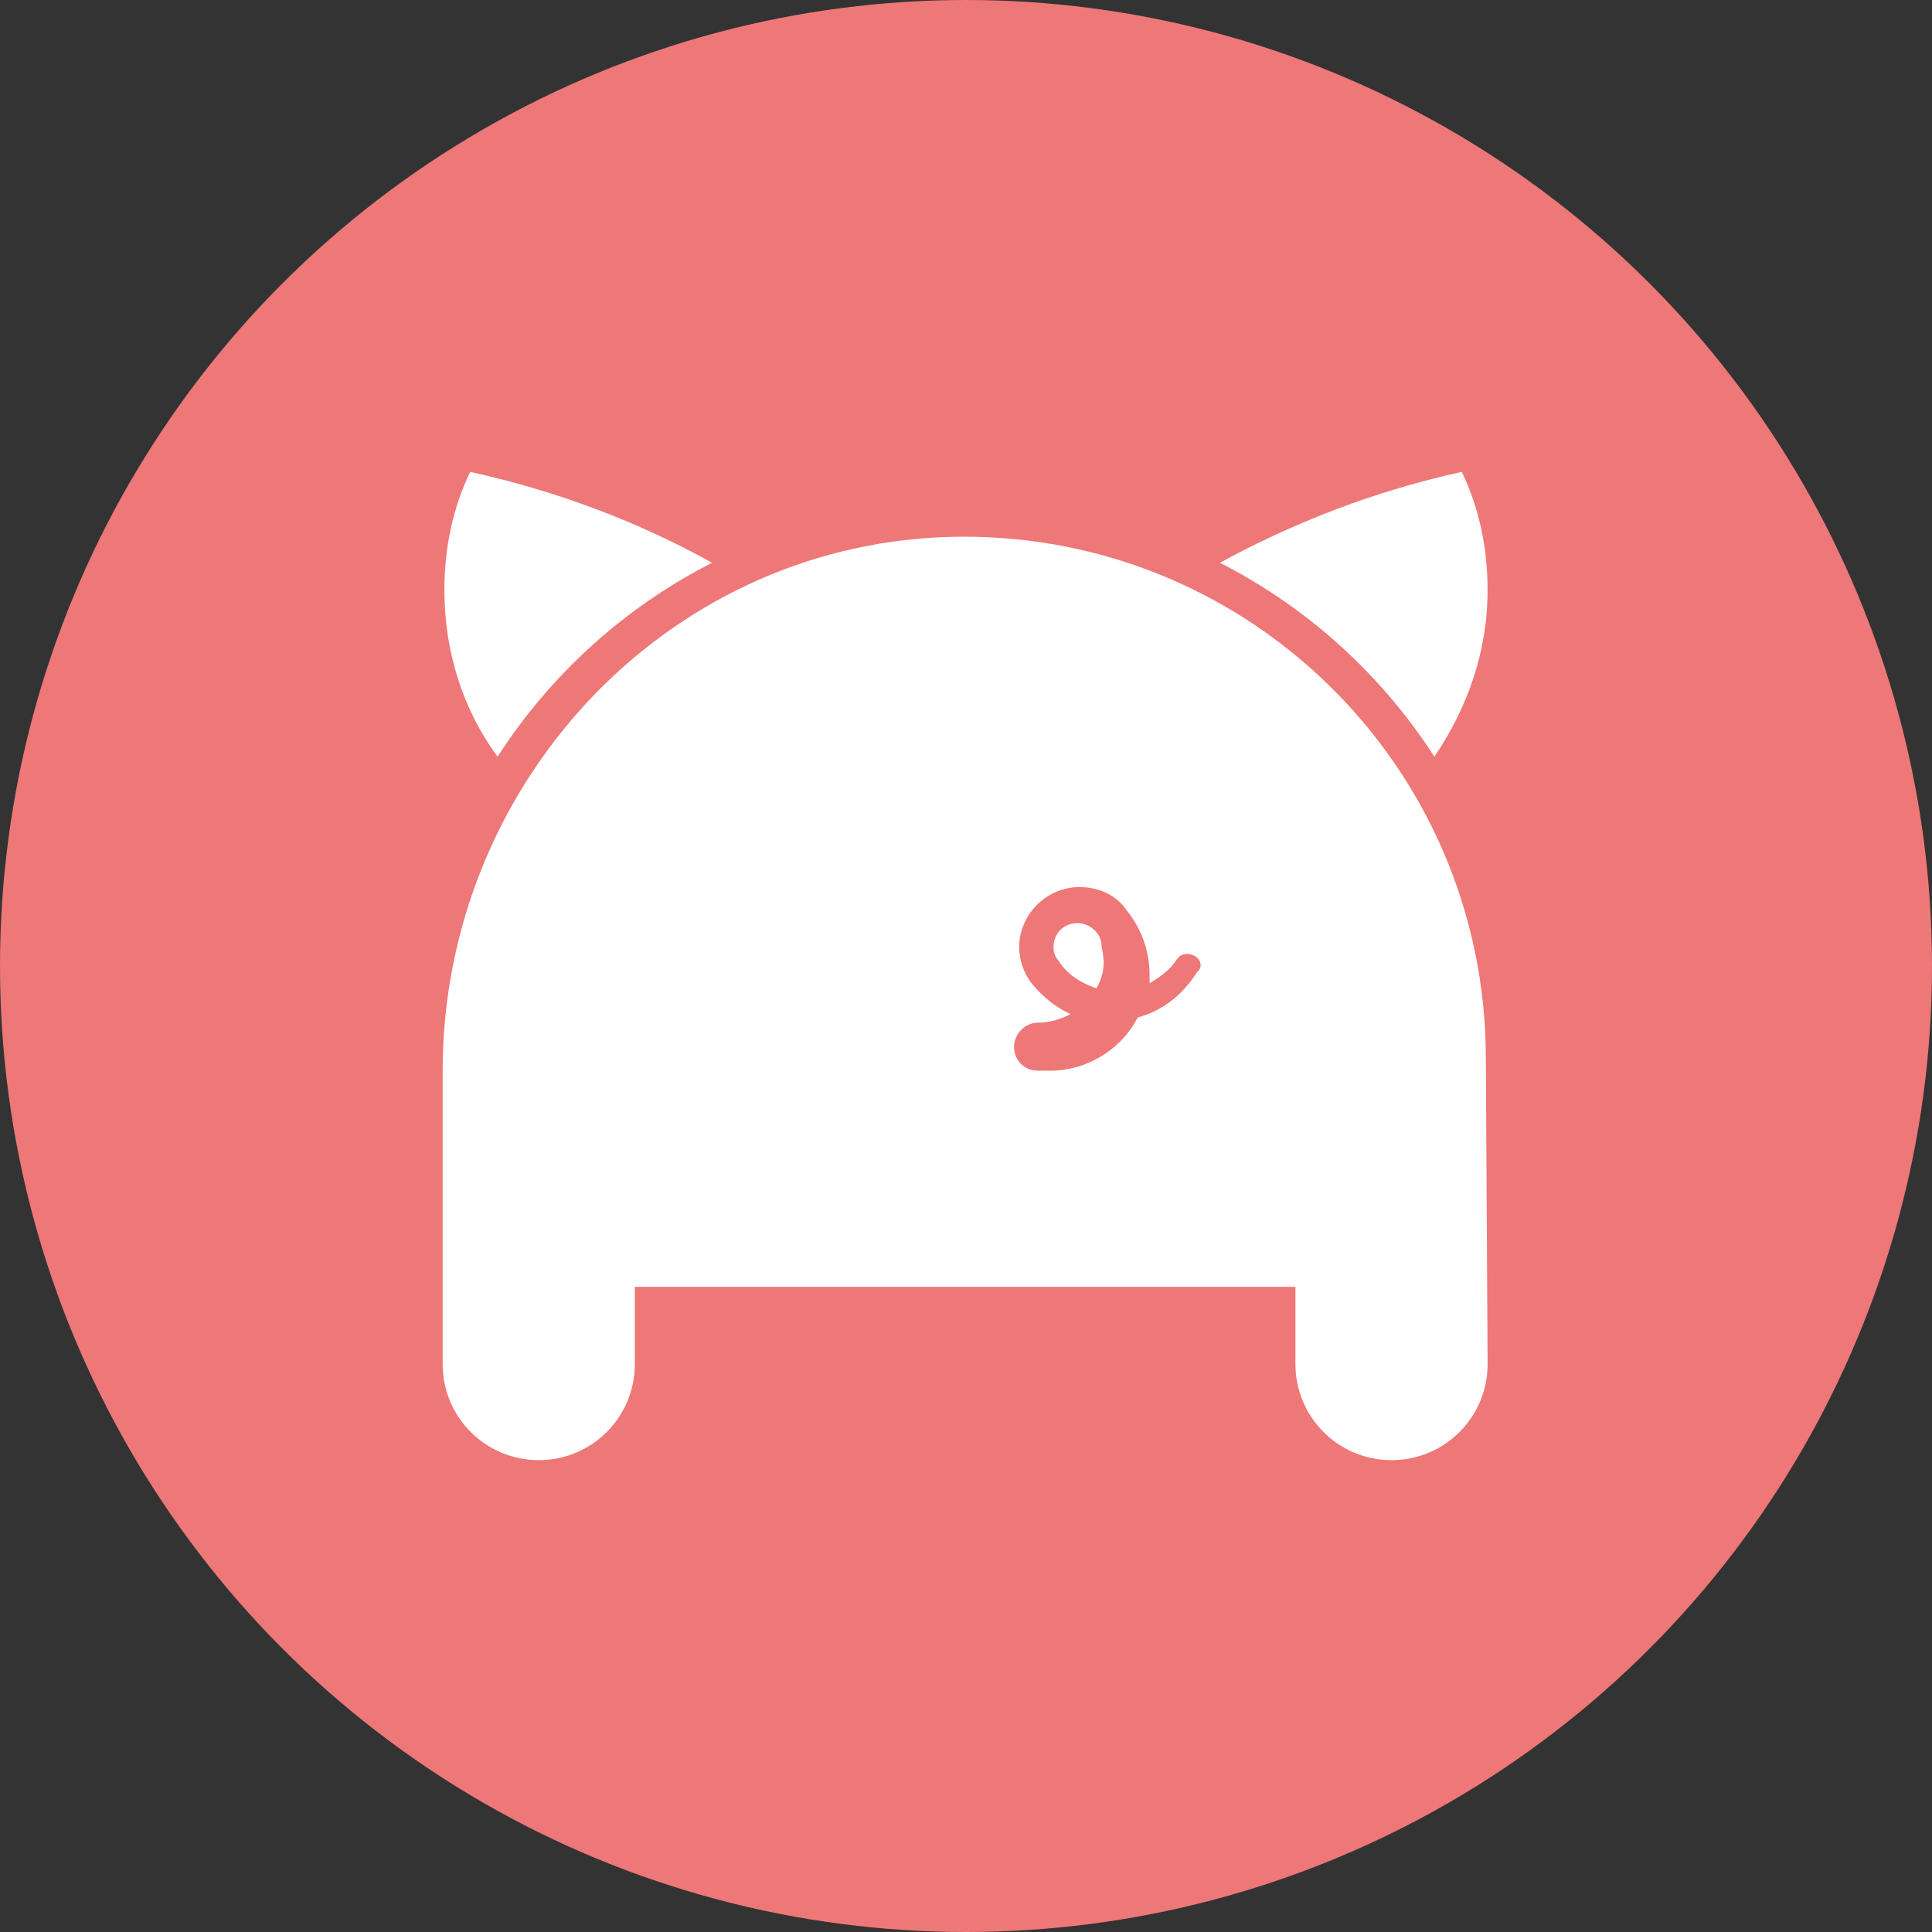
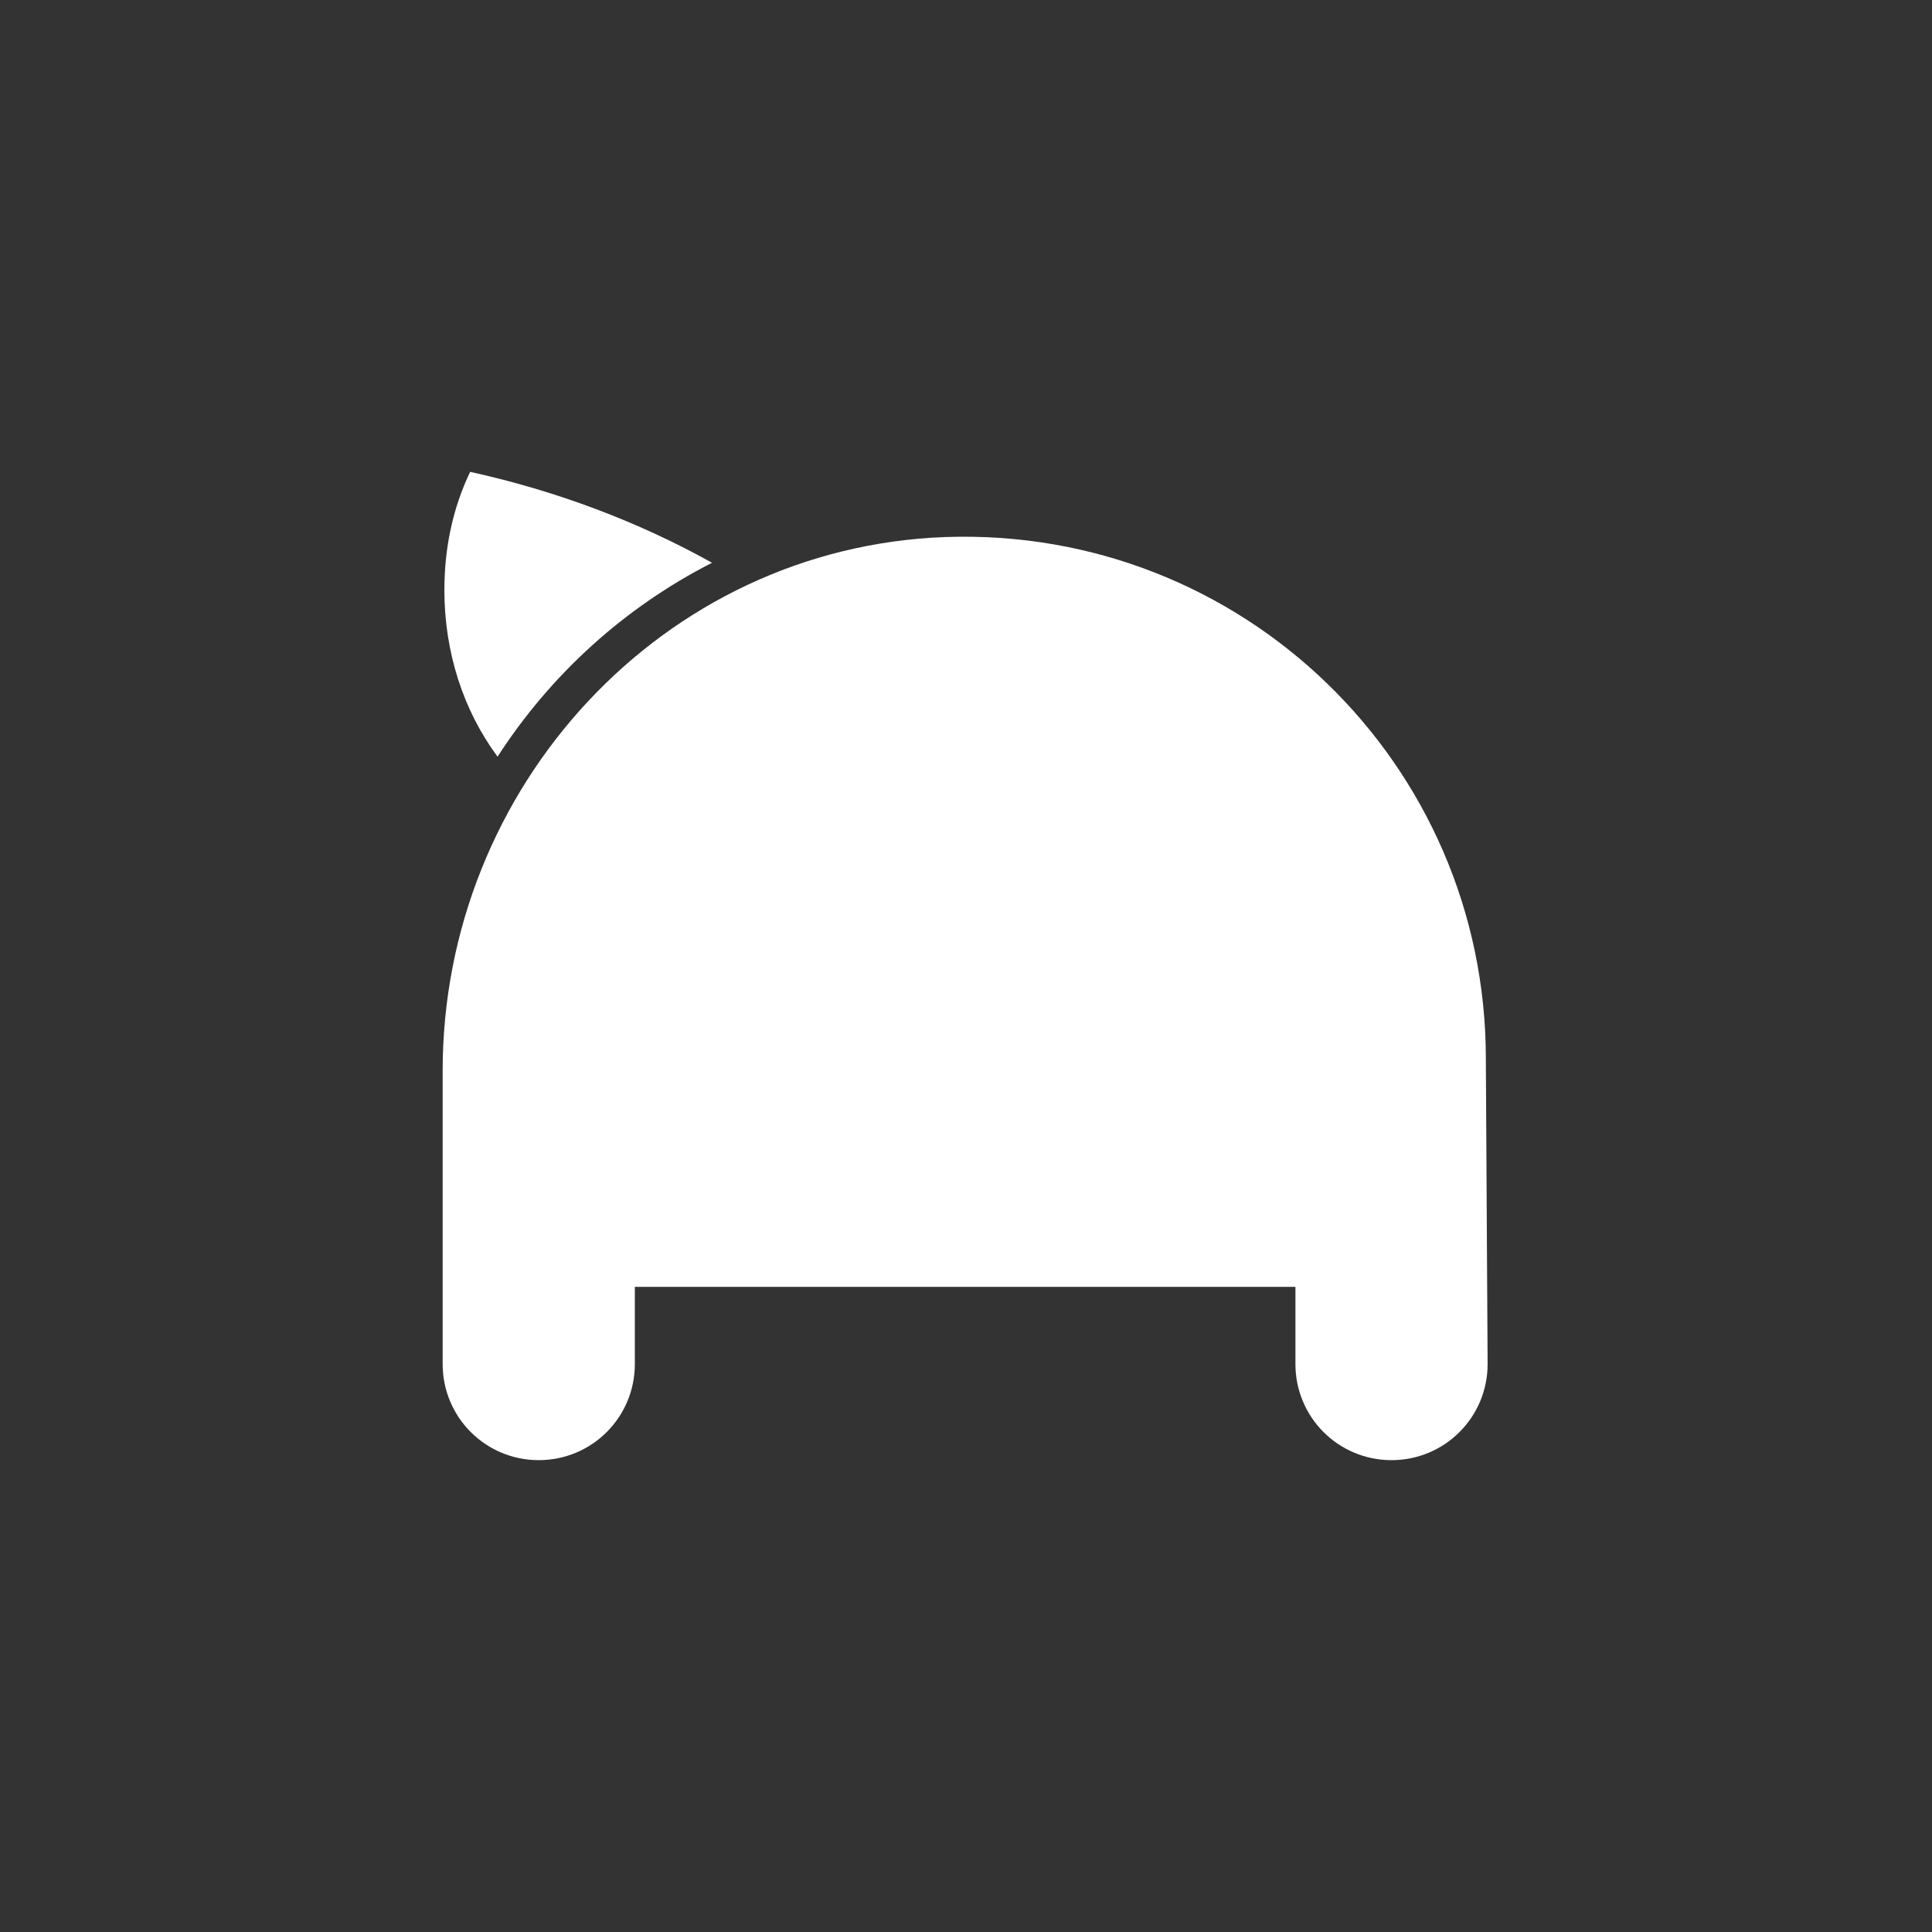
<svg xmlns="http://www.w3.org/2000/svg" enable-background="new 0 0 841.89 595.28" height="471.28" viewBox="0 0 471.28 471.28" width="471.28">
  <rect x="0" y="0" width="471.28" height="471.28" fill="#333333" stroke="none" />
-   <circle cx="235.64" cy="235.64" fill="#ee7778" r="235.64" />
  <g fill="#fff" transform="translate(-184.95 -61.72)">
    <path d="m299.63 176.82c20.93 4.6 41.02 12.14 59.01 22.18-21.35 10.88-39.34 27.21-52.32 47.3-8.37-11.3-12.97-25.53-12.97-40.6 0-10.47 2.09-20.09 6.28-28.88z" />
    <path d="m547.83 394.46c0 12.97-10.46 23.44-23.44 23.44-12.97 0-23.44-10.46-23.44-23.44v-18.83h-161.14v18.83c0 12.97-10.46 23.44-23.44 23.44-12.97 0-23.44-10.46-23.44-23.44v-71.57c0-69.06 53.57-127.66 122.63-130.17 72.41-2.51 131.84 55.25 131.84 127.24z" />
-     <path d="m534.85 246.3c-12.97-20.09-30.97-36.41-52.32-47.3 18.42-10.05 38.09-17.58 59.01-22.18 4.19 8.79 6.28 18.42 6.28 28.88.01 15.07-5.02 28.88-12.97 40.6z" />
  </g>
-   <path d="m291.31 233.13c-1.67-.84-3.35-.42-4.19.84-1.67 2.51-3.77 4.19-6.7 5.86 0-.84 0-1.26 0-2.09 0-5.86-2.09-11.3-5.44-15.49-2.51-3.77-6.7-5.86-11.72-5.86-7.95 0-14.65 6.7-14.65 14.65 0 3.35 1.26 6.7 3.35 9.21 2.51 2.93 5.44 5.44 9.21 7.12-2.51 1.26-5.02 2.09-7.95 2.09-3.35 0-5.86 2.93-5.86 5.86 0 3.35 2.51 5.86 5.86 5.86h2.93c9.21 0 17.58-5.44 21.35-12.97 6.28-1.67 11.3-5.86 14.65-11.3 1.25-.85.83-2.95-.84-3.78zm-23.86 7.95c-3.77-1.26-7.12-3.35-9.21-6.7-.84-.84-1.26-2.09-1.26-3.35 0-3.35 2.51-5.86 5.86-5.86 2.93 0 5.86 2.51 5.86 5.44 0 .84.42 1.67.42 2.93.42 2.52-.42 5.45-1.67 7.54z" fill="#ee7778" />
</svg>